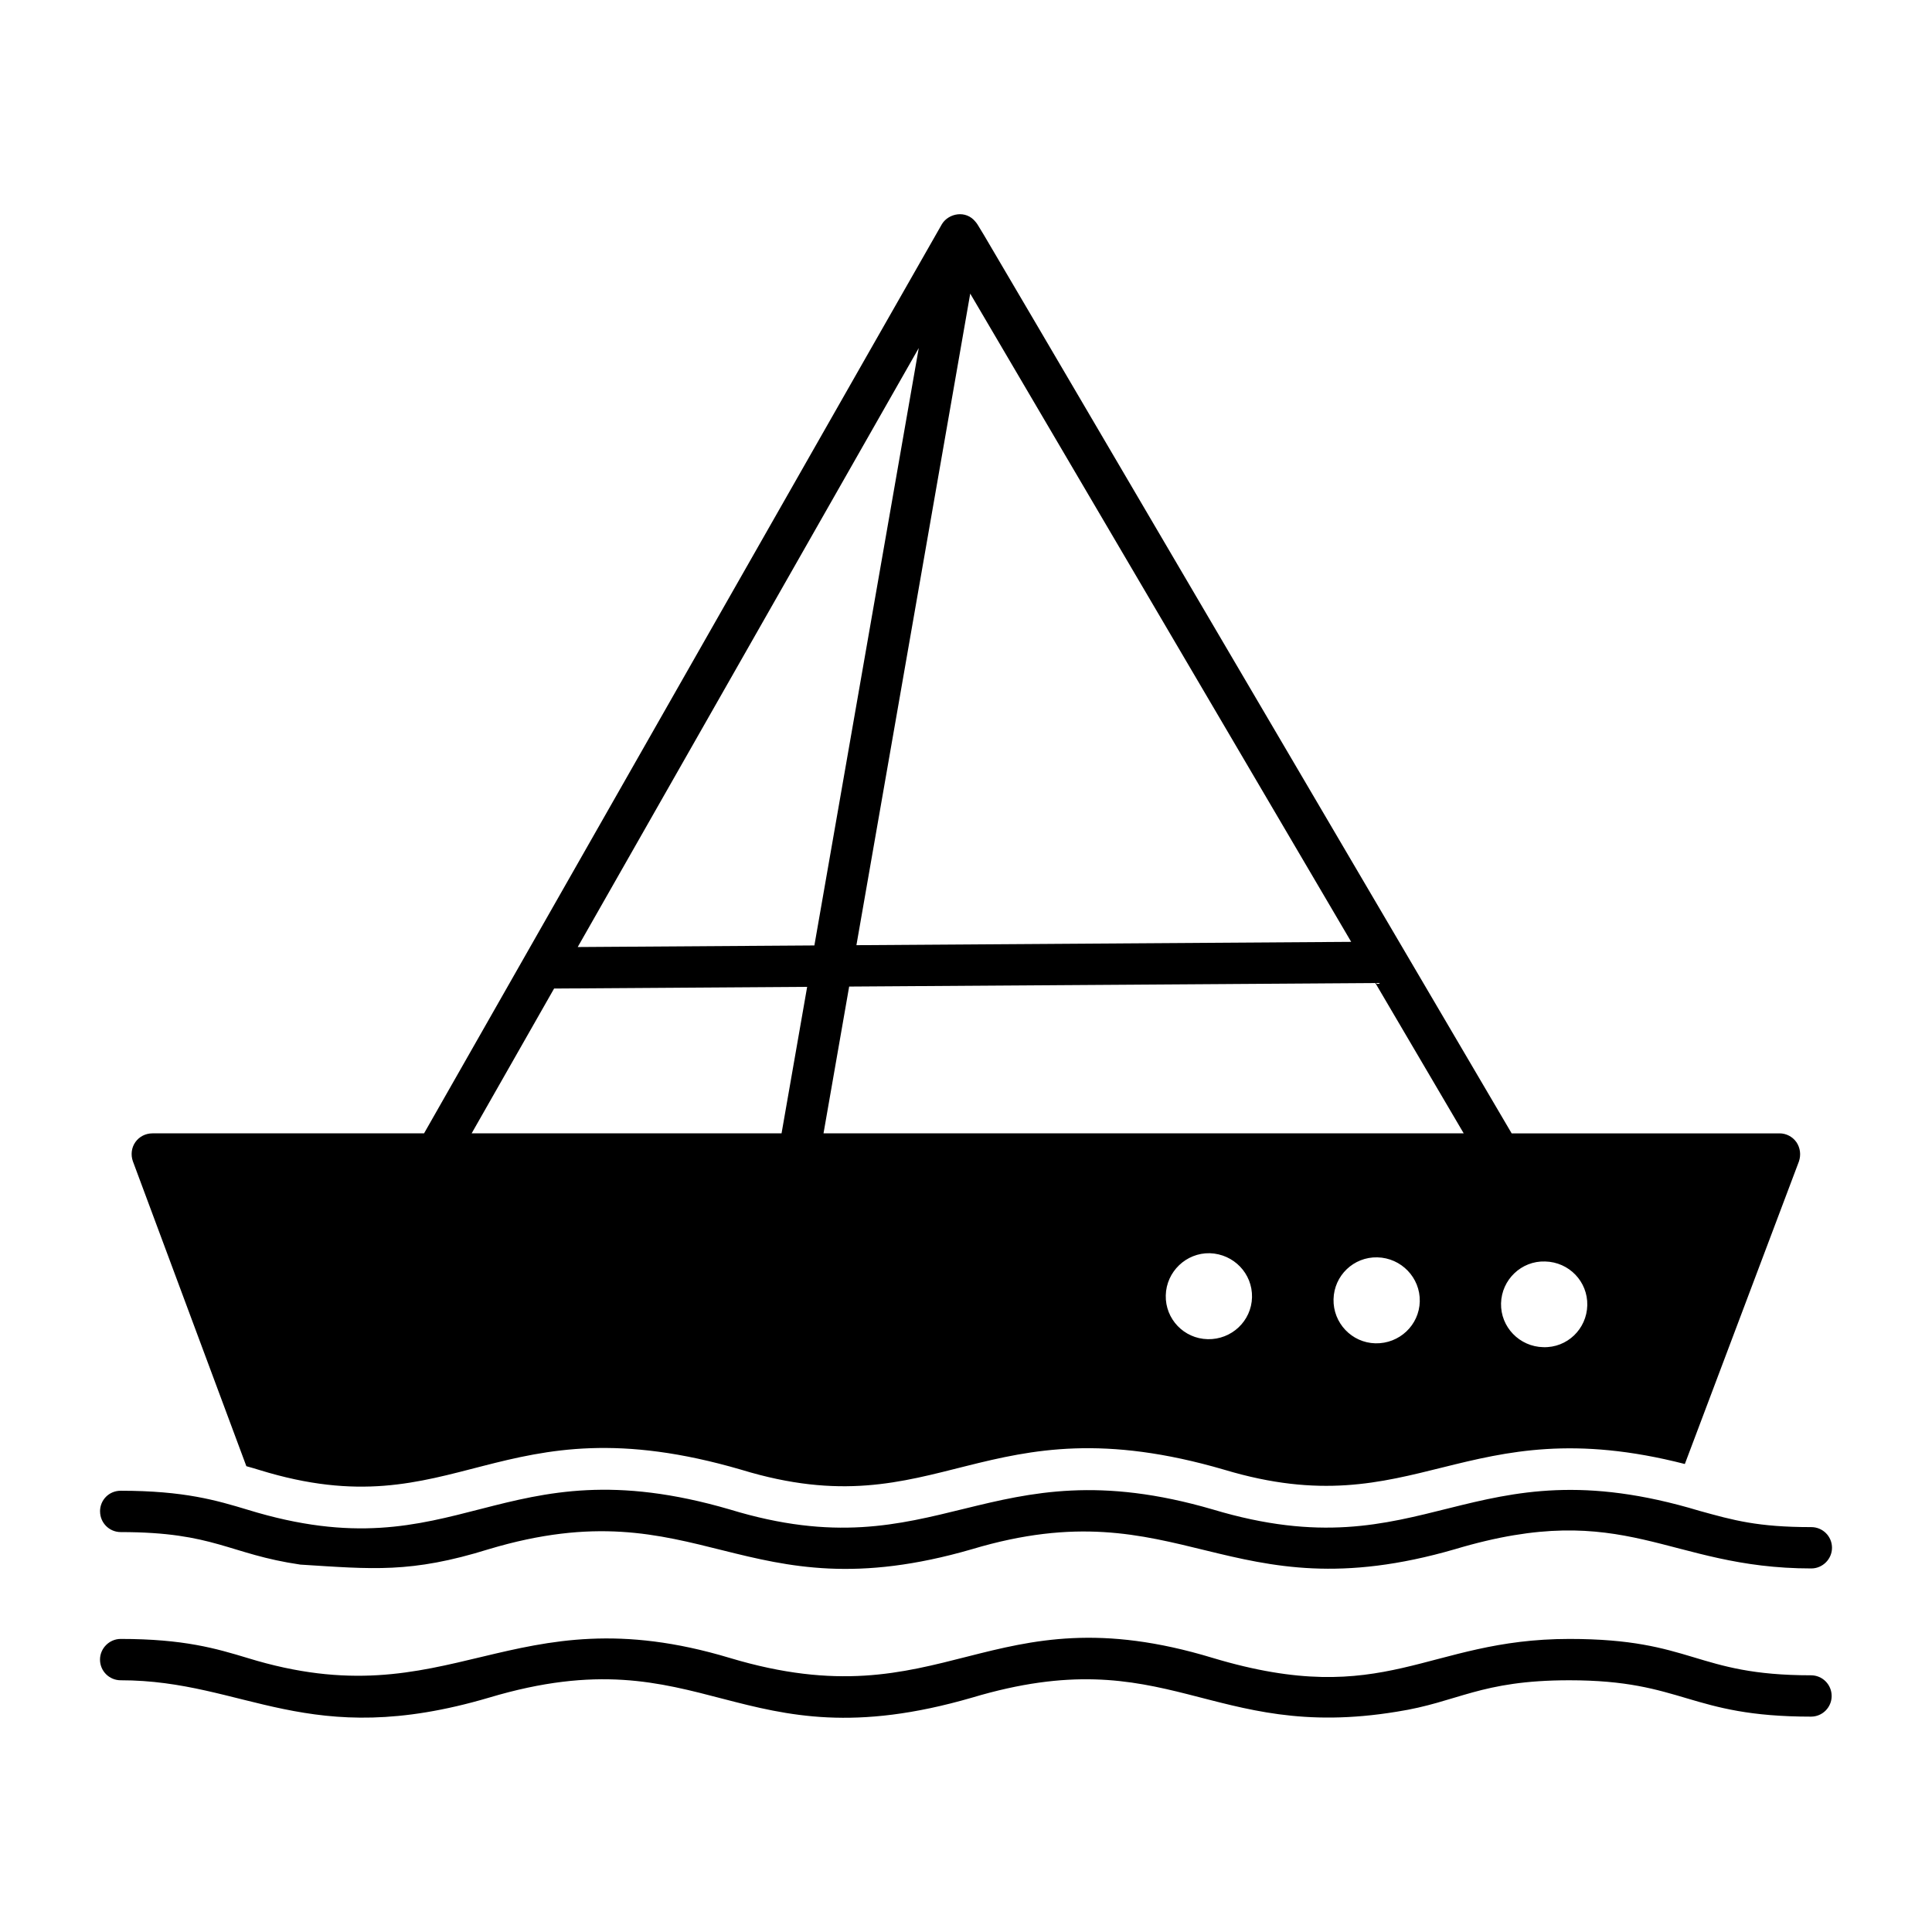
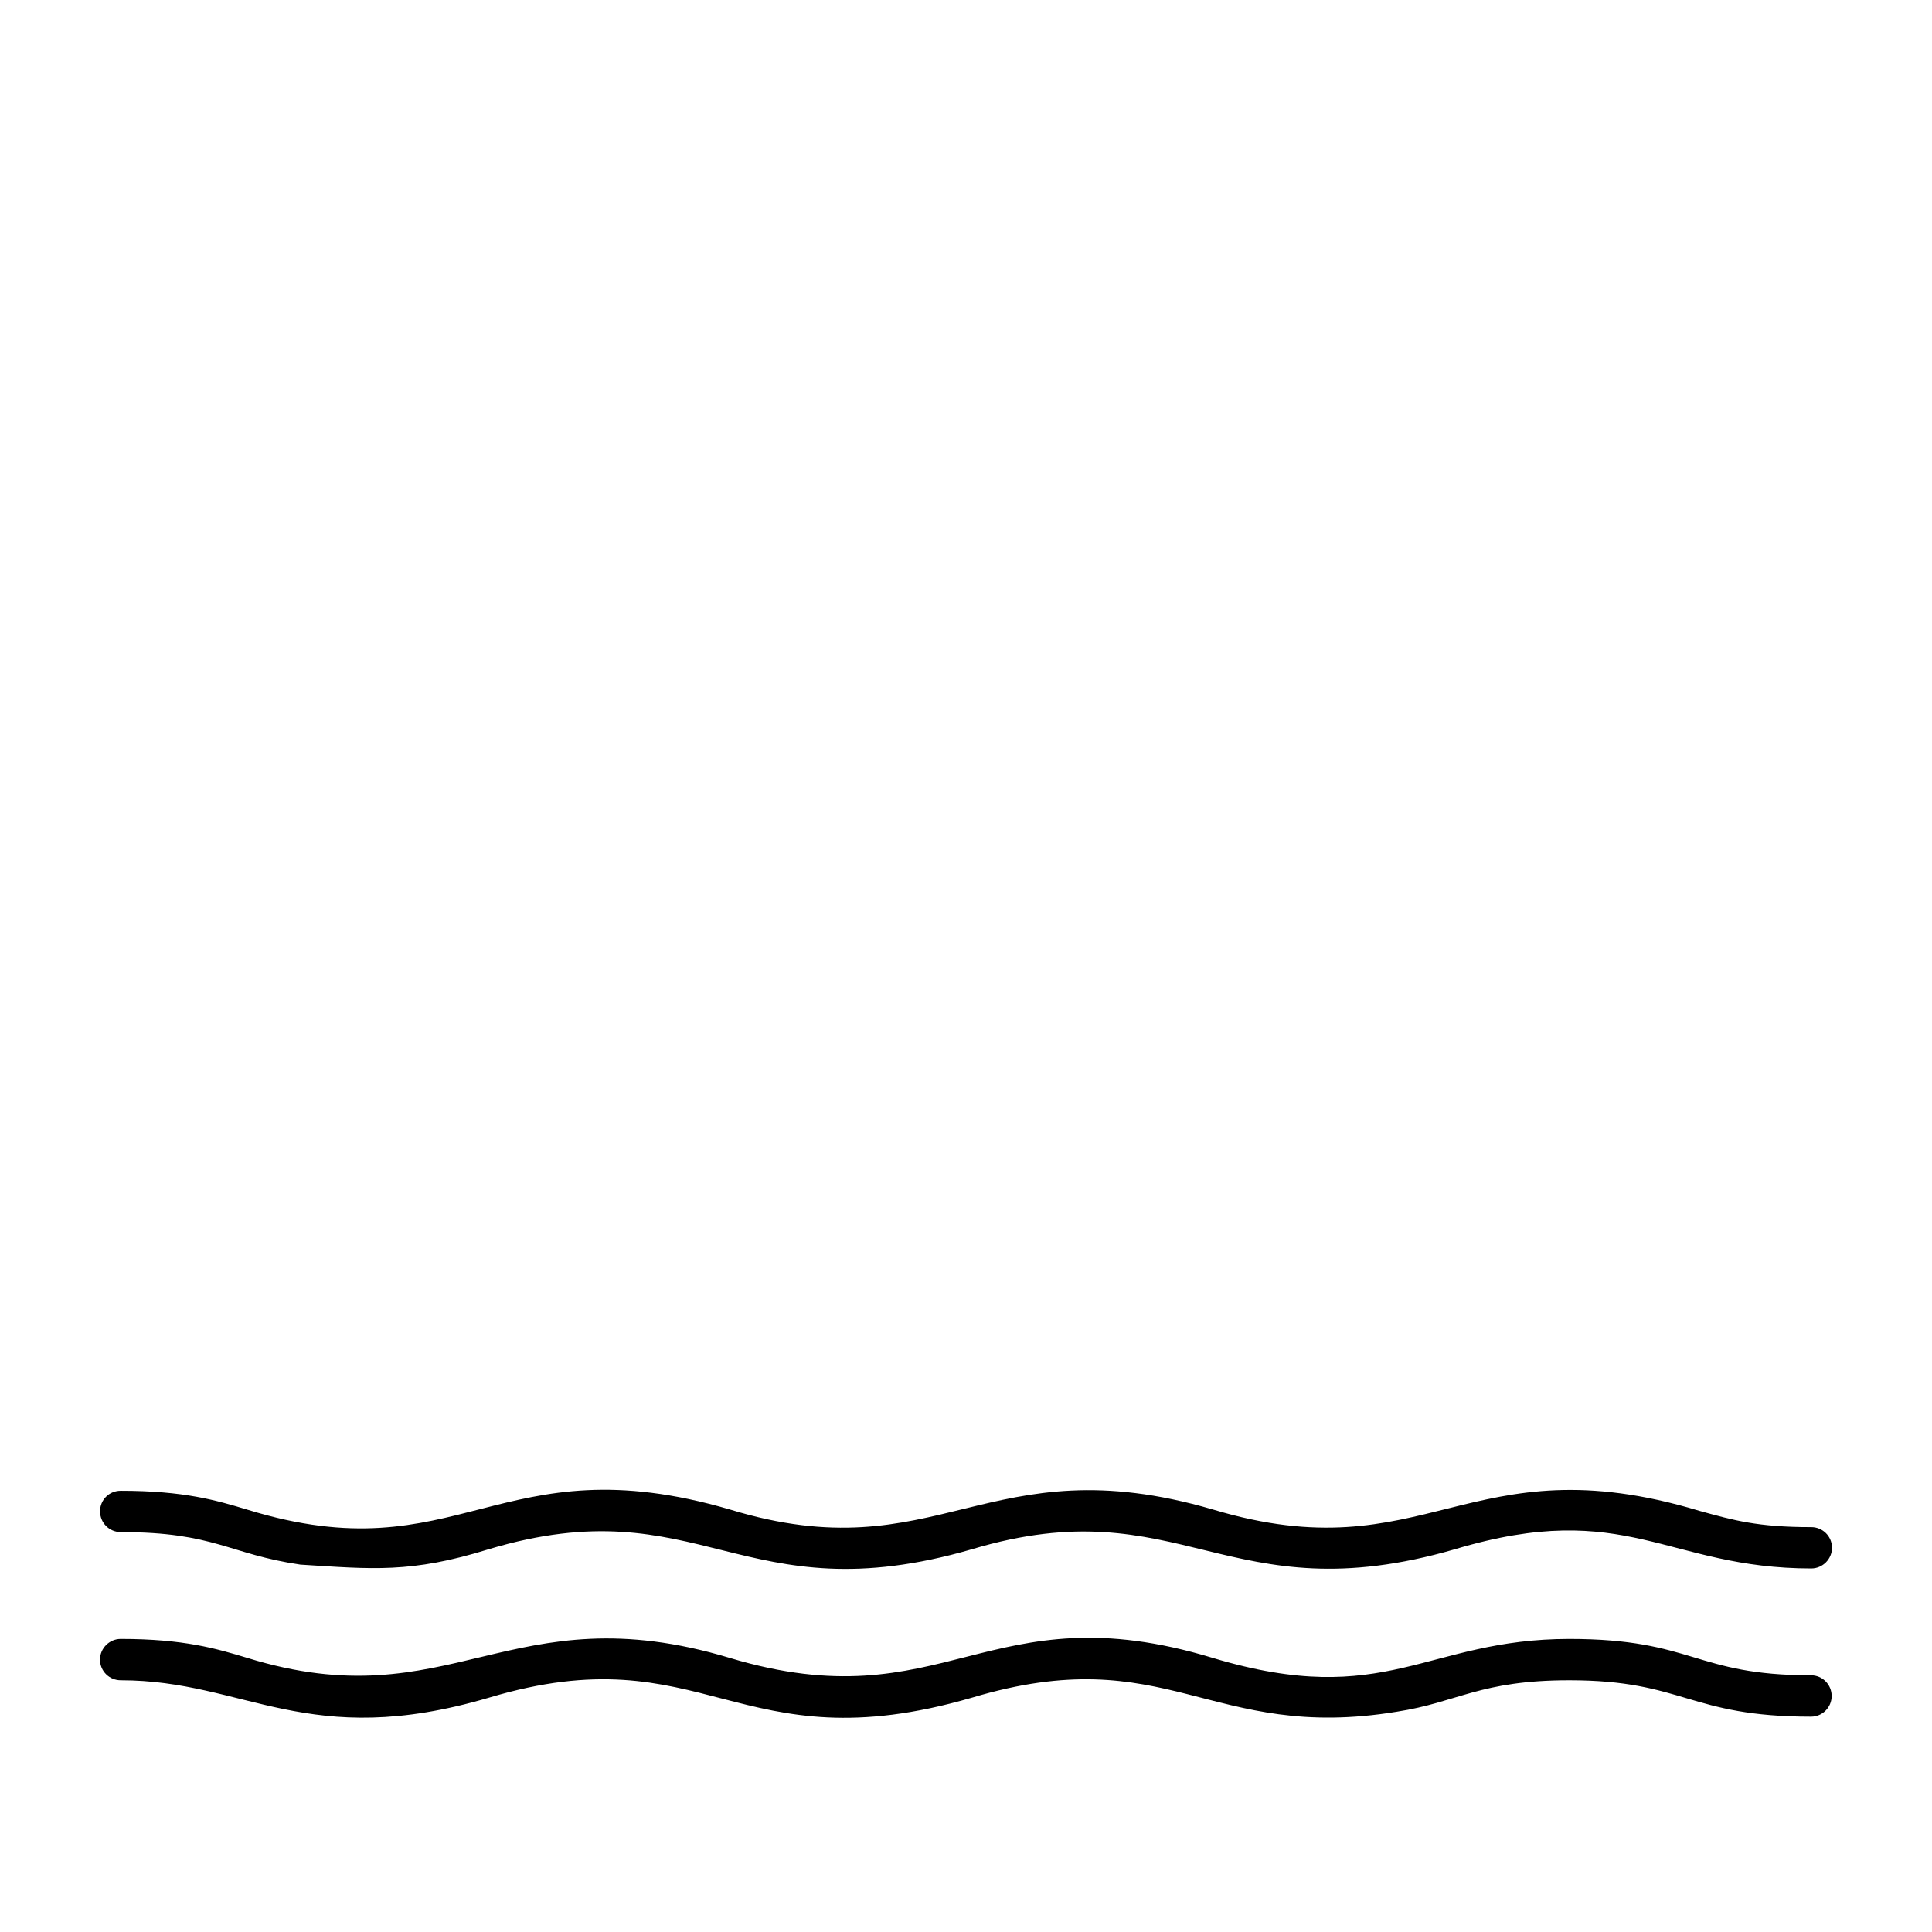
<svg xmlns="http://www.w3.org/2000/svg" fill="#000000" width="800px" height="800px" version="1.1" viewBox="144 144 512 512">
  <g>
-     <path d="m620.07 446.69c-1.023-1.461-2.703-2.336-4.453-2.336h-71.012c-146.51-249.25-140.69-239.81-142.05-241.53-2.555-3.277-7.191-2.297-8.93 0.559-0.766 1.254-122.02 214.21-137.25 240.97h-71.988c-1.824 0-3.504 0.875-4.527 2.336-1.023 1.461-1.242 3.359-0.656 5.039l30.082 80.828c1.242 0.367 2.41 0.656 3.504 1.023 52.57 16.211 62.719-19.059 127.7-0.074 52.645 16.062 63.816-18.766 128 0 50.891 15.262 63.305-16.574 122.01-1.531l30.23-80.172c0.586-1.754 0.367-3.578-0.656-5.113zm-218.95-224.88 100.96 171.79-131.12 0.883zm-13.641 14.422-27.66 158.32-62.719 0.422zm-118.49 208.12 21.852-38.379 67.062-0.449-6.785 38.828zm195.05 54.543c-6.277-0.145-11.246-5.328-11.098-11.609 0.145-6.281 5.402-11.316 11.684-11.172 6.352 0.219 11.316 5.402 11.172 11.684-0.148 6.281-5.406 11.246-11.758 11.098zm-101.8-54.543 6.797-38.902 139.45-0.938 23.414 39.84zm146.26 55.641c-6.281-0.145-11.246-5.402-11.098-11.684 0.145-6.277 5.328-11.246 11.609-11.098 6.352 0.145 11.391 5.402 11.246 11.684-0.148 6.277-5.406 11.242-11.758 11.098zm44.465 1.02c-6.277-0.145-11.316-5.328-11.172-11.609 0.145-6.277 5.402-11.316 11.684-11.098 6.352 0.145 11.316 5.332 11.172 11.609-0.145 6.281-5.328 11.316-11.684 11.098z" />
    <path d="m629.41 593.45c0 2.992-2.41 5.477-5.477 5.477-32.457 0-33.629-9.637-64.035-9.637-23.734 0-29.473 5.812-45.707 8.324-49.781 8.184-60.562-19.285-112.59-3.723-62.469 18.137-70.488-17.199-128 0-48.117 14.199-64.535-4.602-97.621-4.602-2.992 0-5.477-2.41-5.477-5.477 0-2.992 2.484-5.477 5.477-5.477 16.793 0 25.336 2.555 33.586 5.039 54.055 16.672 69.465-17.57 127.85 0 57.172 17.152 68.195-18.156 128 0 46.012 13.805 56.422-5.039 94.484-5.039 32.969 0 33.152 9.637 64.035 9.637 3.062 0 5.473 2.484 5.473 5.477z" />
    <path d="m170.51 544.54c0-3.066 2.41-5.477 5.477-5.477 16.867 0 25.41 2.555 33.66 5.039 56.301 17.324 66.398-18 127.78-0.074 55.434 16.914 67.965-17.531 128 0 56.793 17.039 67.543-18.156 128.95 0.363 9.062 2.5 15.371 4.309 29.645 4.309 2.992 0 5.477 2.41 5.477 5.477 0 2.992-2.484 5.477-5.477 5.477-38.367 0-48.898-18.723-94.41-5.109-60.555 17.578-72.539-16.586-128 0-61.191 17.766-71.844-16.816-128.07 0-20.68 6.441-30.918 5.277-49.941 4.09-18.98-2.769-22.656-8.617-47.605-8.617-3.066 0-5.477-2.484-5.477-5.477z" />
  </g>
</svg>